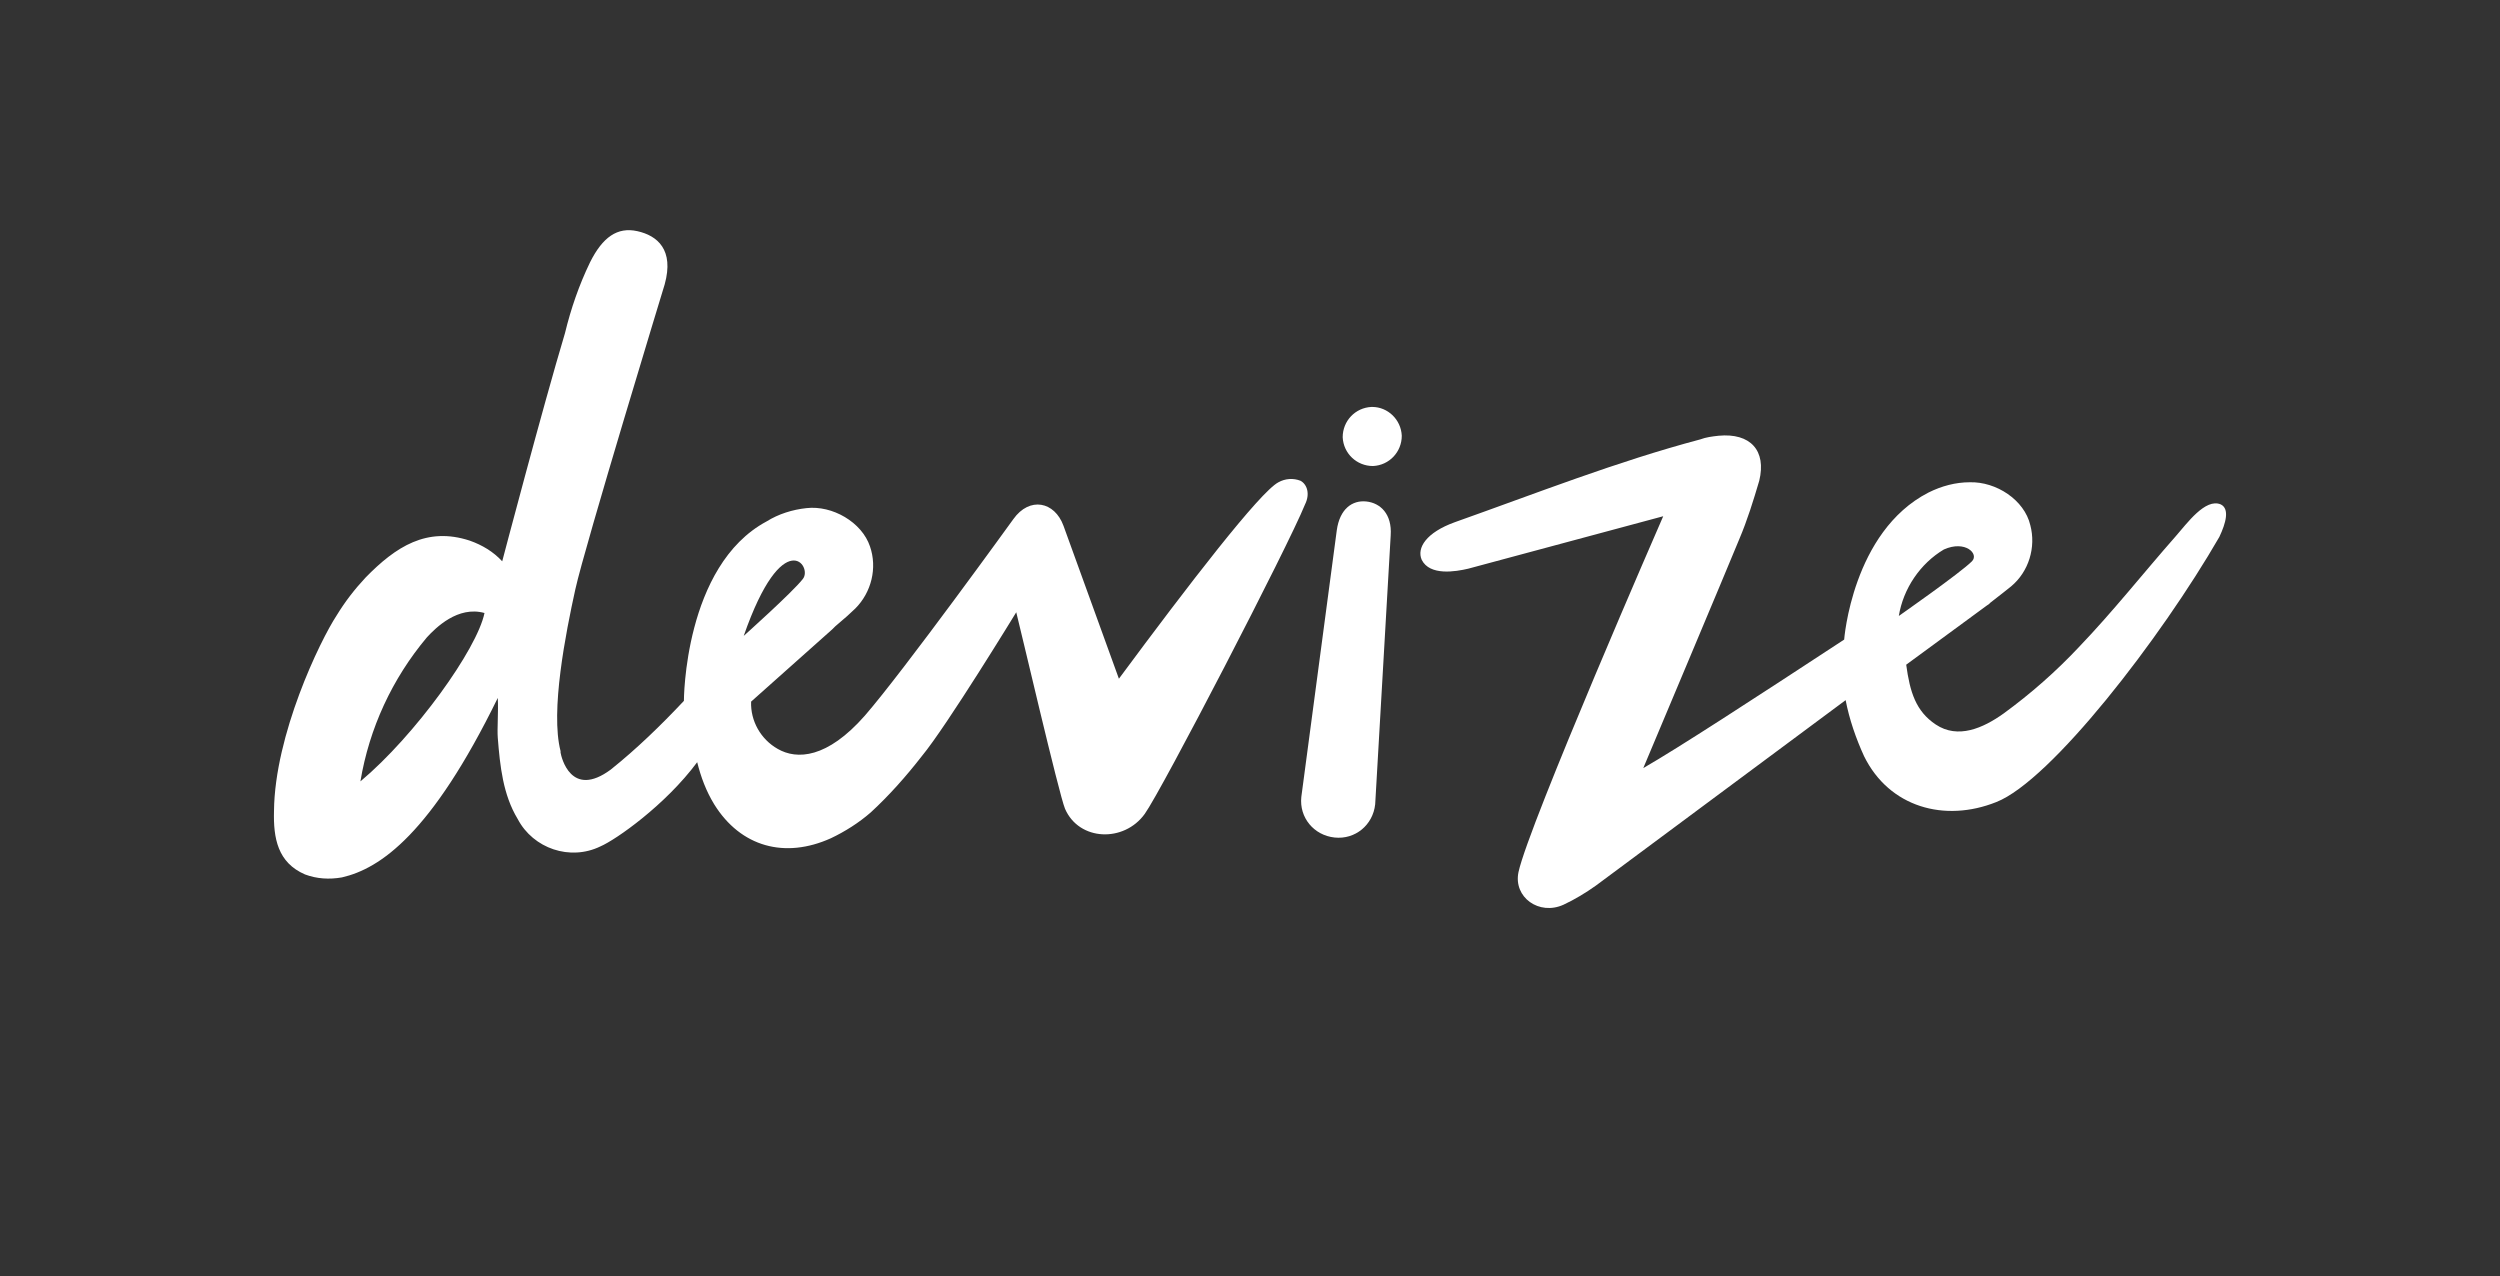
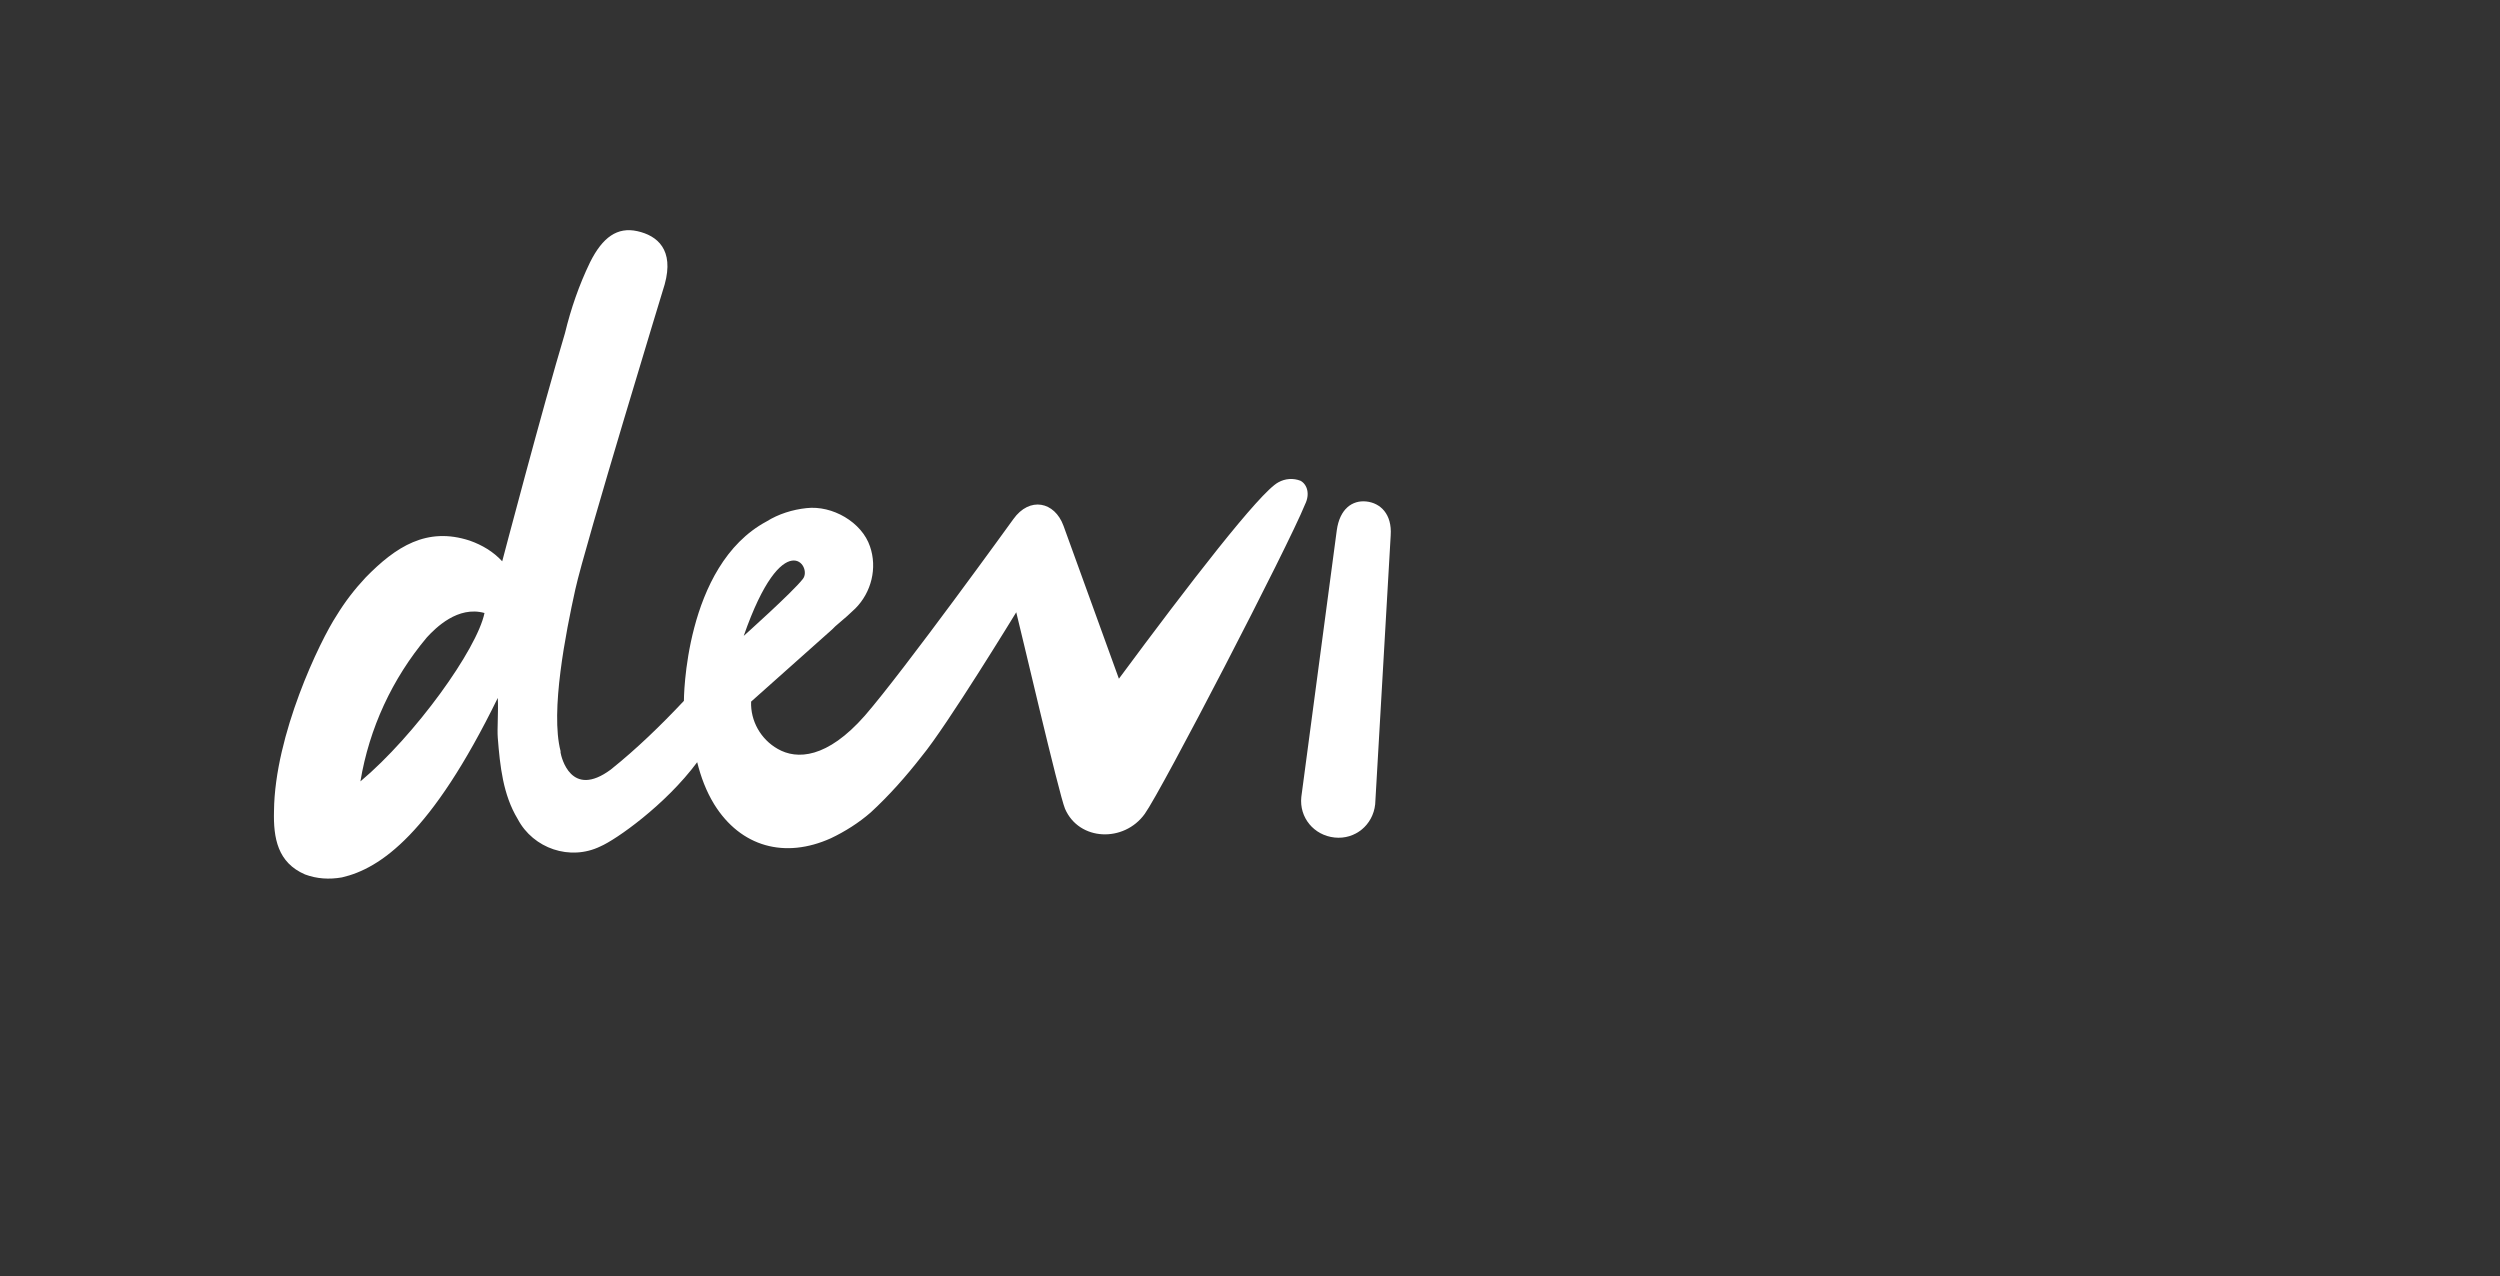
<svg xmlns="http://www.w3.org/2000/svg" version="1.1" id="Lager_1" x="0px" y="0px" viewBox="0 0 338.5 172.8" style="enable-background:new 0 0 338.5 172.8;" xml:space="preserve">
  <rect x="0" y="0" width="338.5" height="172.8" fill="#333333" stroke="none" />
  <style type="text/css">
	.st0{fill:#FFFFFF;}
</style>
  <g>
-     <path class="st0" d="M189.8,59c0,2.2-1.7,4-3.9,4.1c-2.2,0-4-1.7-4.1-3.9c0-2.2,1.7-4,3.9-4.1h0.1C187.9,55.1,189.7,56.8,189.8,59" />
    <path class="st0" d="M185,67.9c-1.9-0.2-3.6,1-4,3.9l-4.8,36.1c-0.3,2.8,1.7,5.2,4.5,5.5s5.2-1.7,5.5-4.5l2.1-36.4   C188.5,69.6,186.9,68.1,185,67.9" />
-     <path class="st0" d="M263.2,74.4c2.9-1.3,4.8,0.6,3.8,1.6c-1.6,1.6-9.9,7.4-9.9,7.4C257.7,79.7,260,76.3,263.2,74.4 M300.7,68.3   c-2.1-0.9-4.6,2.6-6.1,4.3c-4.4,5-8.5,10.2-13.1,15c-3.1,3.3-6.5,6.3-10.2,9c-2.8,2-6.2,3.5-9.2,1.5c-2.7-1.8-3.5-4.4-4-8.1l10.9-8   l0.3-0.2l0.2-0.2c1.3-1,2.3-1.8,2.8-2.2c2.4-2,3.4-5.3,2.6-8.3c-0.8-3.4-4.6-5.9-8.2-5.8c-1.9,0-3.8,0.5-5.6,1.4   c-10.3,5.3-11.4,19.9-11.4,19.9c-12.2,8-22.5,14.7-27.2,17.4c0,0,11.7-27.8,13-31c1.1-2.6,1.9-5.2,2.7-7.9c1-4.1-1.2-6.5-5.5-6.1   c-0.9,0.1-1.7,0.2-2.5,0.5c-11.3,3-22.2,7.3-33.2,11.2c-3.9,1.4-5.2,3.5-4.5,5.1c1.1,2.2,4.6,1.6,6.3,1.2l26.4-7.1   c0,0-18.2,41.7-19.6,48.2c-0.7,3.4,2.8,5.9,6.1,4.4c1.5-0.7,3-1.6,4.4-2.6l33.8-25.1c0.5,2.6,1.4,5.2,2.5,7.6   c3.4,6.9,10.9,9,17.9,6.2c7.4-2.9,22.3-22.2,30.2-35.9C301.4,70.8,301.9,68.9,300.7,68.3" />
    <path class="st0" d="M176.1,65.1c-1-0.4-2.1-0.3-3,0.2c-2.5,1.3-12.2,13.9-21.6,26.6L144,71.2c-1.2-3.3-4.6-4-6.8-0.9   c0,0-14.8,20.5-20.1,26.6c-5.1,5.8-9.2,6-11.8,4.5c-2.3-1.3-3.7-3.8-3.6-6.4l11-9.8l0.2-0.2l0.2-0.2c1.2-1,2.2-1.9,2.7-2.4   c2.2-2.2,3-5.5,2-8.4c-1.1-3.3-5.1-5.6-8.6-5.2c-1.9,0.2-3.8,0.8-5.4,1.8c-11.2,6-11.2,24.3-11.2,24.3c-3.1,3.3-6.4,6.5-9.9,9.3   c-5.4,4-6.7-1.7-6.8-2.3v-0.2c-1.4-5.4,0.7-16,2-21.9S90,38.5,90,38.5c1.3-4.7-1-6.6-3.7-7.2s-4.7,0.8-6.4,4.2   c-1.5,3.1-2.6,6.3-3.4,9.6C73.5,55.1,68,76,68,76c-1.2-1.3-2.7-2.2-4.4-2.8c-5.8-1.9-10,0.8-14.1,5c-1.5,1.6-2.8,3.3-3.9,5.1   c-2.3,3.5-8.4,16.2-8.5,26.5c-0.1,3.7,0.5,7,4.2,8.6c1.6,0.6,3.3,0.7,5,0.4c5.2-1.2,12.1-5.9,21.1-24.3c0.1,1.8-0.1,4.2,0,5.4   c0.3,3.8,0.7,7.7,2.7,11c2.1,4,7.1,5.7,11.2,3.7c2.1-0.9,8.8-5.6,13.1-11.4c0.5,2,1.2,3.9,2.3,5.7c3.6,5.8,9.6,7.4,15.8,4.6   c1.9-0.9,3.8-2.1,5.4-3.5c2.5-2.3,4.8-4.9,6.9-7.6c3.4-4.1,12.8-19.5,12.8-19.5c0.5,1.9,5.8,24.7,6.6,26.6c1.9,4.4,8,4.6,10.8,0.7   c2.3-3.2,19.4-36.2,21.7-41.9C177.4,66.9,177,65.6,176.1,65.1z M48.8,105.8c1.2-7.2,4.3-13.9,9-19.5C59,85,62,82,65.6,83   C64.6,87.9,56.2,99.6,48.8,105.8z M108.7,78.4c-1.4,1.8-8,7.7-8,7.7C106,70.9,110.1,76.7,108.7,78.4z" />
  </g>
</svg>